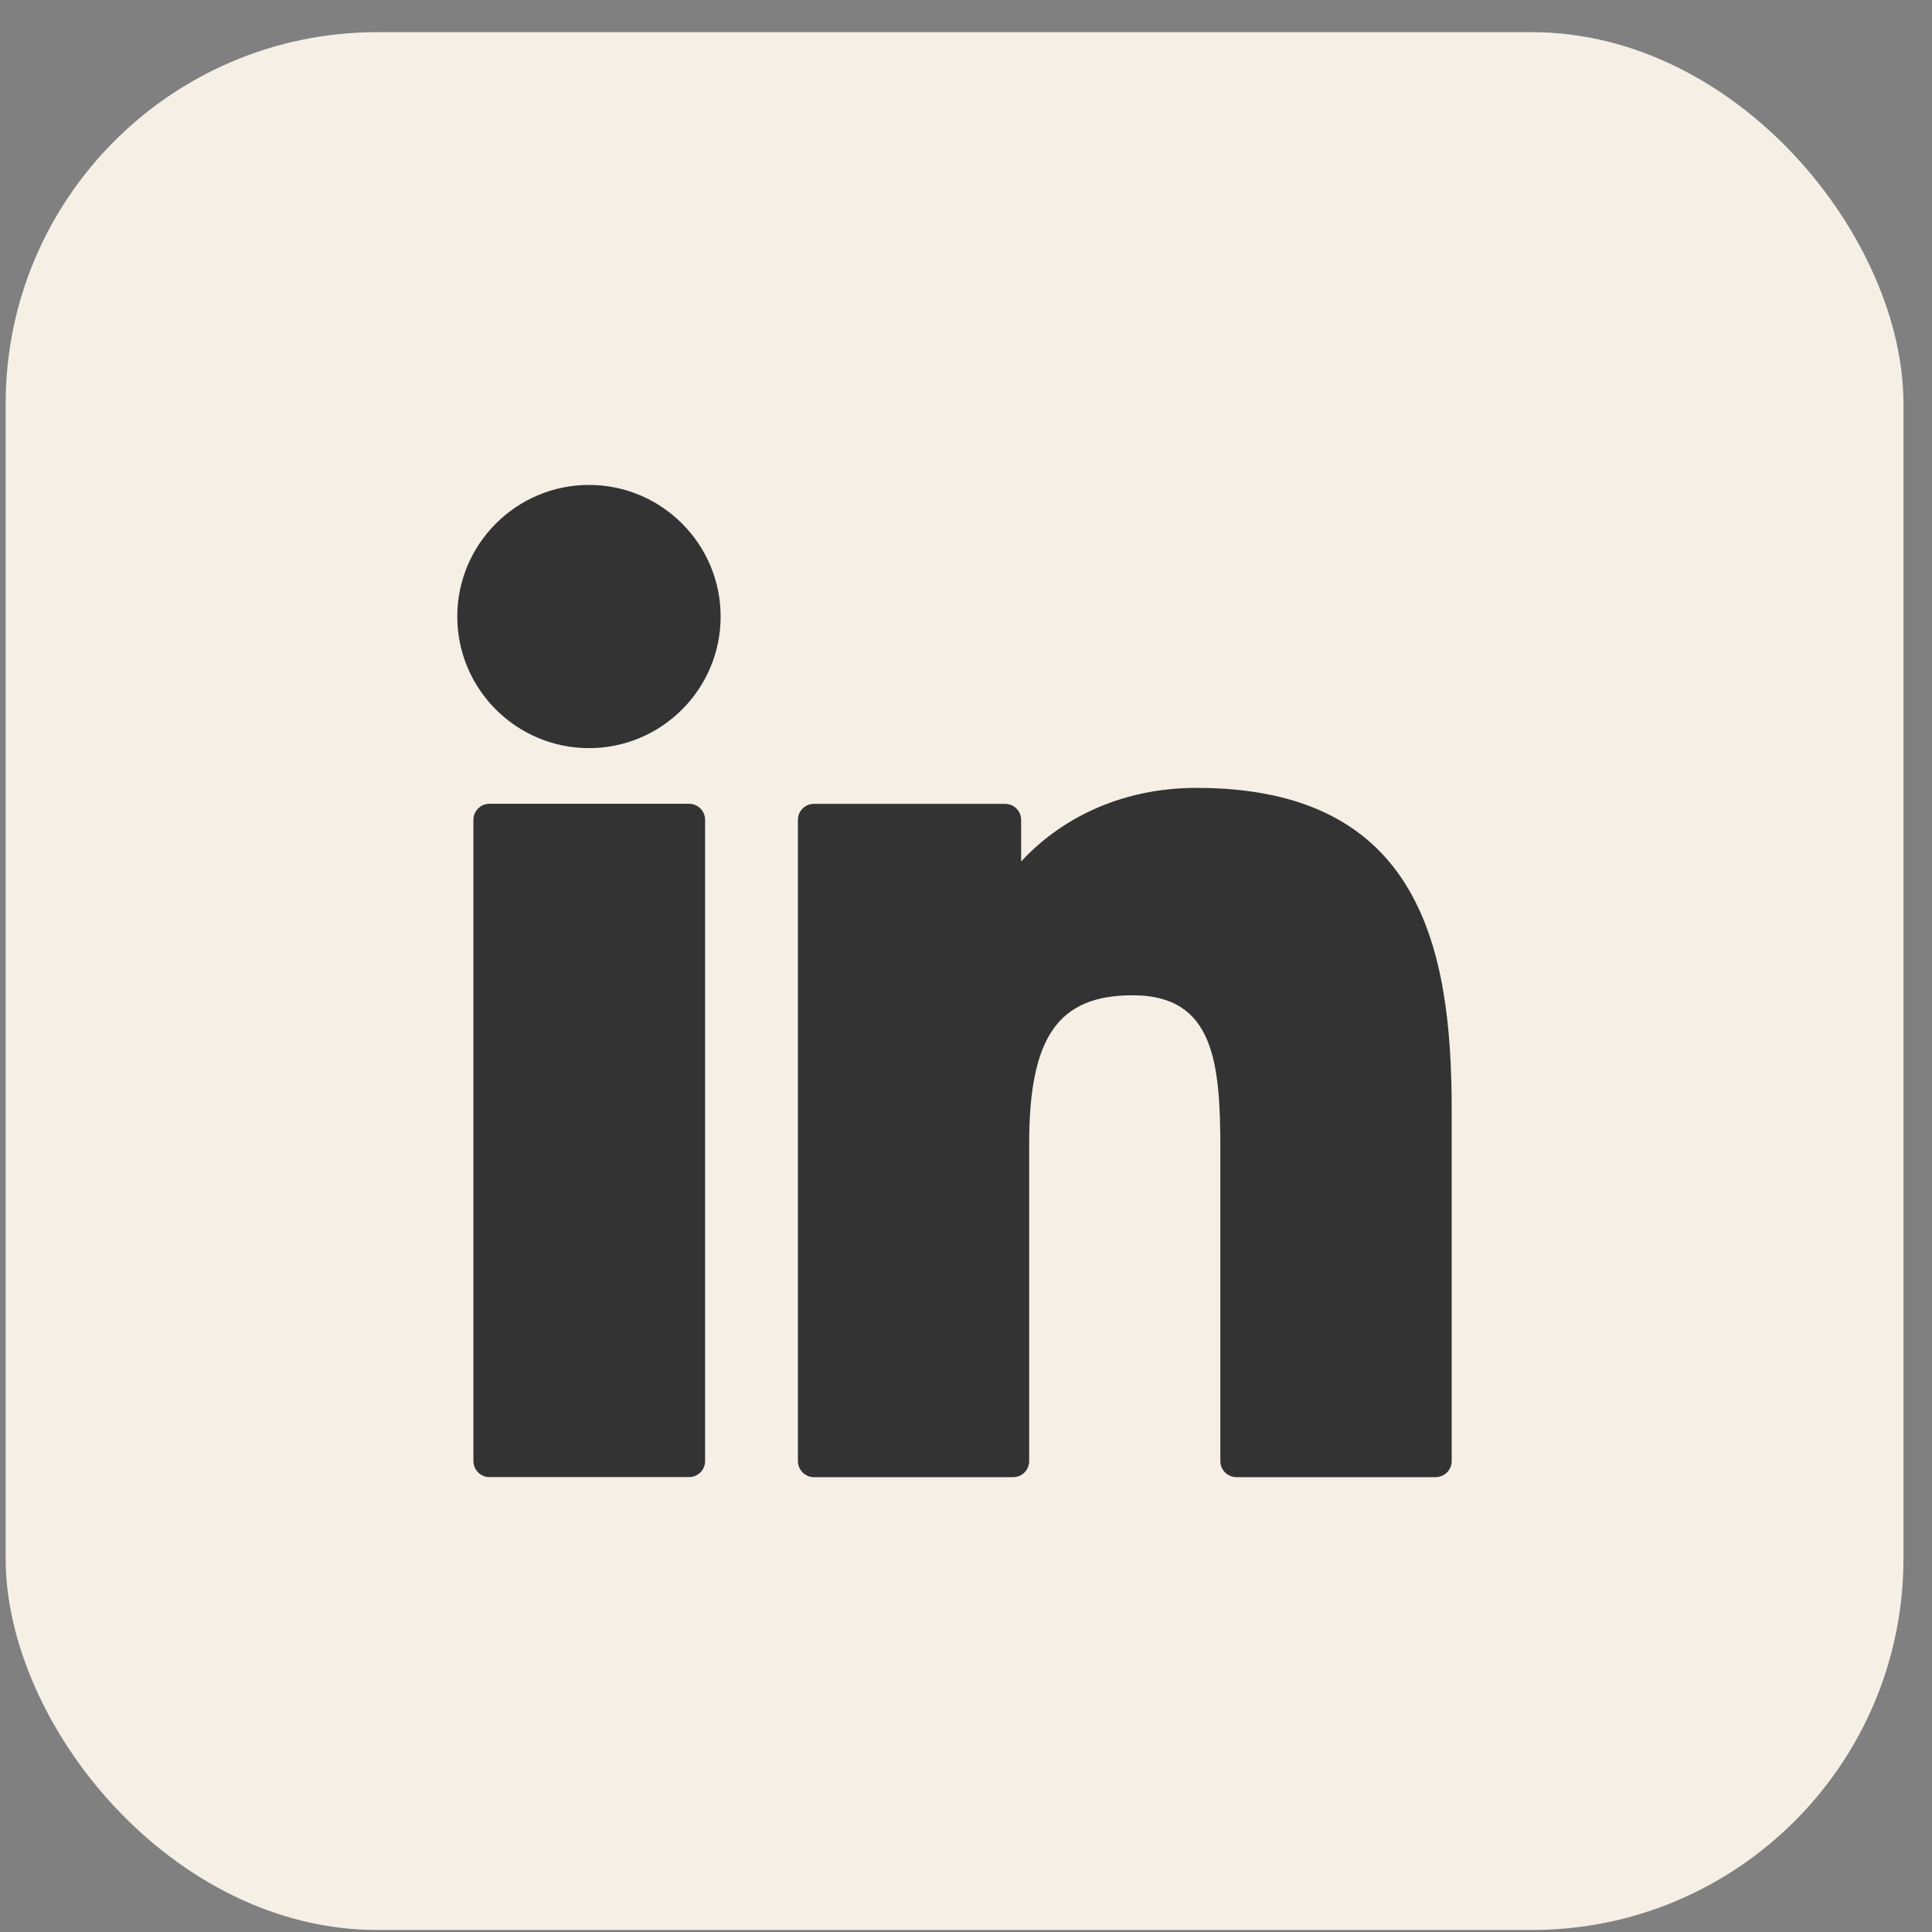
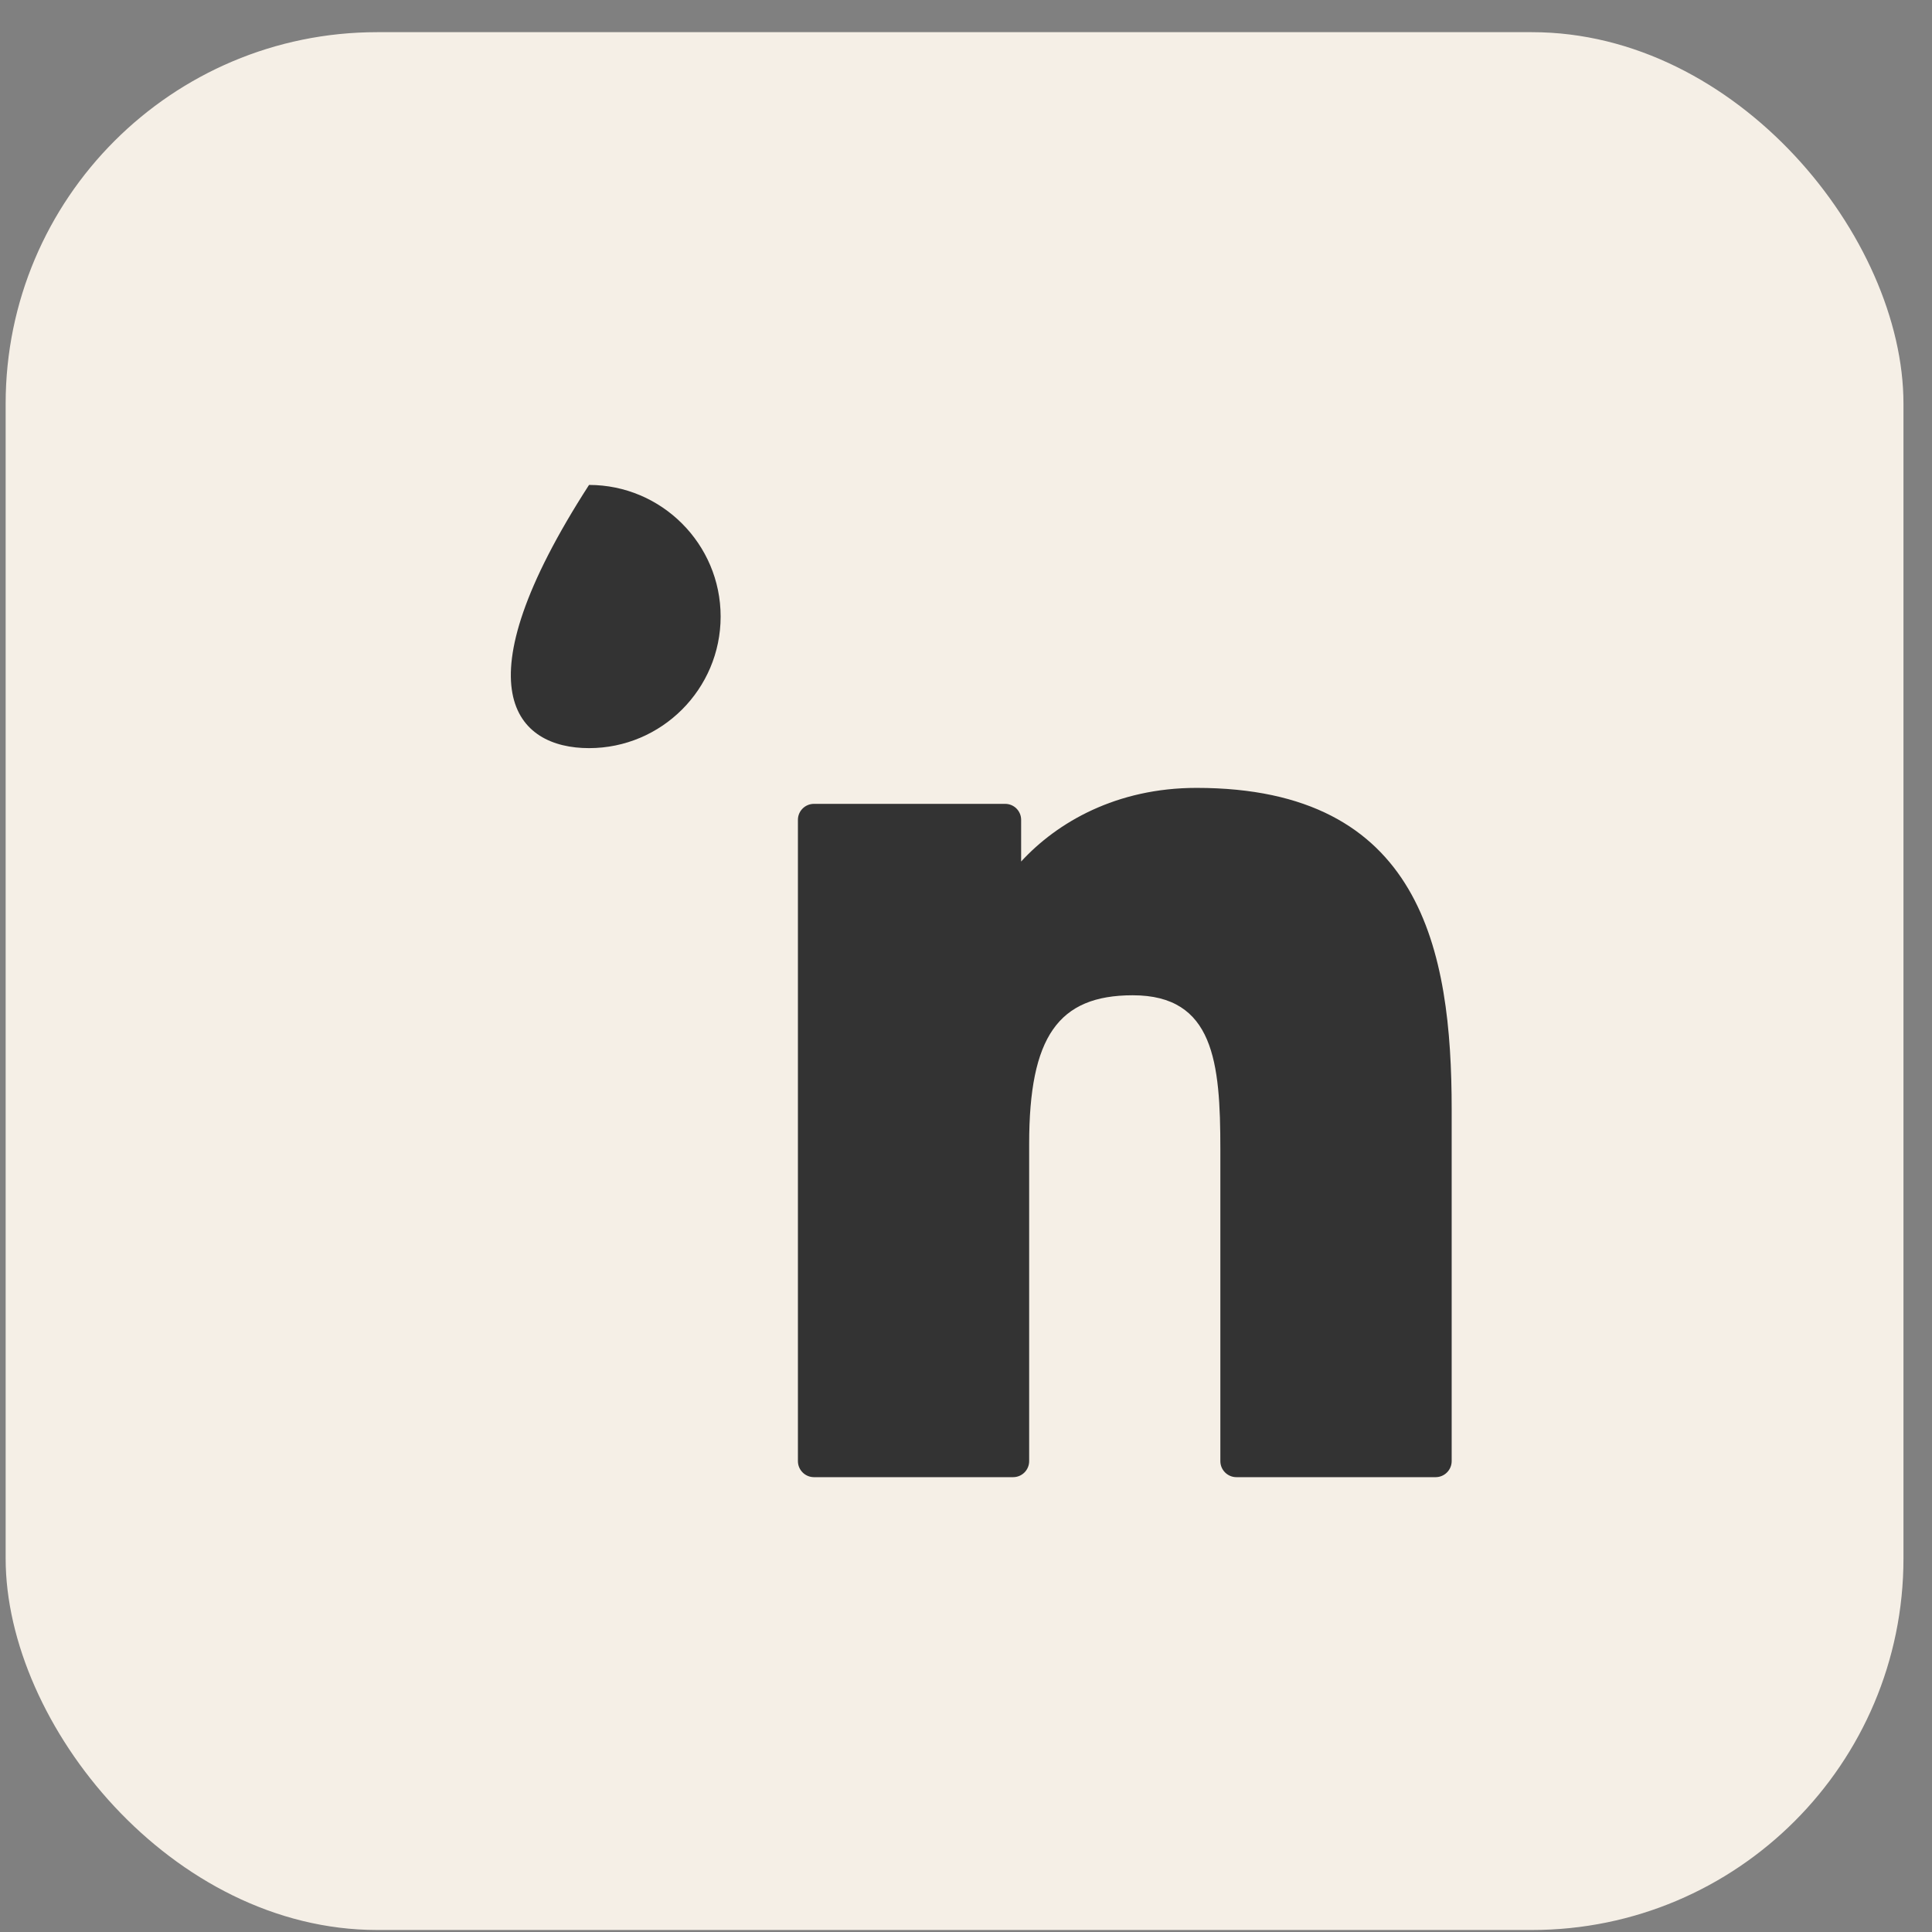
<svg xmlns="http://www.w3.org/2000/svg" width="26" height="26" viewBox="0 0 26 26" fill="none">
  <rect x="0" y="0" width="26" height="26" fill="#808080" stroke="none" />
  <rect x="0.076" y="0.433" width="25.54" height="25.54" rx="5" fill="#F5EFE6" />
-   <path d="M9.273 10.817H6.587C6.468 10.817 6.371 10.914 6.371 11.033V19.662C6.371 19.782 6.468 19.878 6.587 19.878H9.273C9.392 19.878 9.489 19.782 9.489 19.662V11.033C9.489 10.914 9.392 10.817 9.273 10.817Z" fill="#333333" />
-   <path d="M7.927 6.526C6.949 6.526 6.154 7.321 6.154 8.297C6.154 9.274 6.949 10.068 7.927 10.068C8.903 10.068 9.698 9.274 9.698 8.297C9.698 7.321 8.903 6.526 7.927 6.526Z" fill="#333333" />
+   <path d="M7.927 6.526C6.154 9.274 6.949 10.068 7.927 10.068C8.903 10.068 9.698 9.274 9.698 8.297C9.698 7.321 8.903 6.526 7.927 6.526Z" fill="#333333" />
  <path d="M16.103 10.603C15.024 10.603 14.226 11.067 13.742 11.594V11.033C13.742 10.914 13.646 10.818 13.527 10.818H10.954C10.835 10.818 10.738 10.914 10.738 11.033V19.663C10.738 19.782 10.835 19.879 10.954 19.879H13.634C13.754 19.879 13.85 19.782 13.85 19.663V15.393C13.85 13.954 14.241 13.394 15.244 13.394C16.336 13.394 16.423 14.293 16.423 15.467V19.663C16.423 19.782 16.52 19.879 16.639 19.879H19.32C19.439 19.879 19.536 19.782 19.536 19.663V14.93C19.536 12.79 19.128 10.603 16.103 10.603Z" fill="#333333" />
</svg>